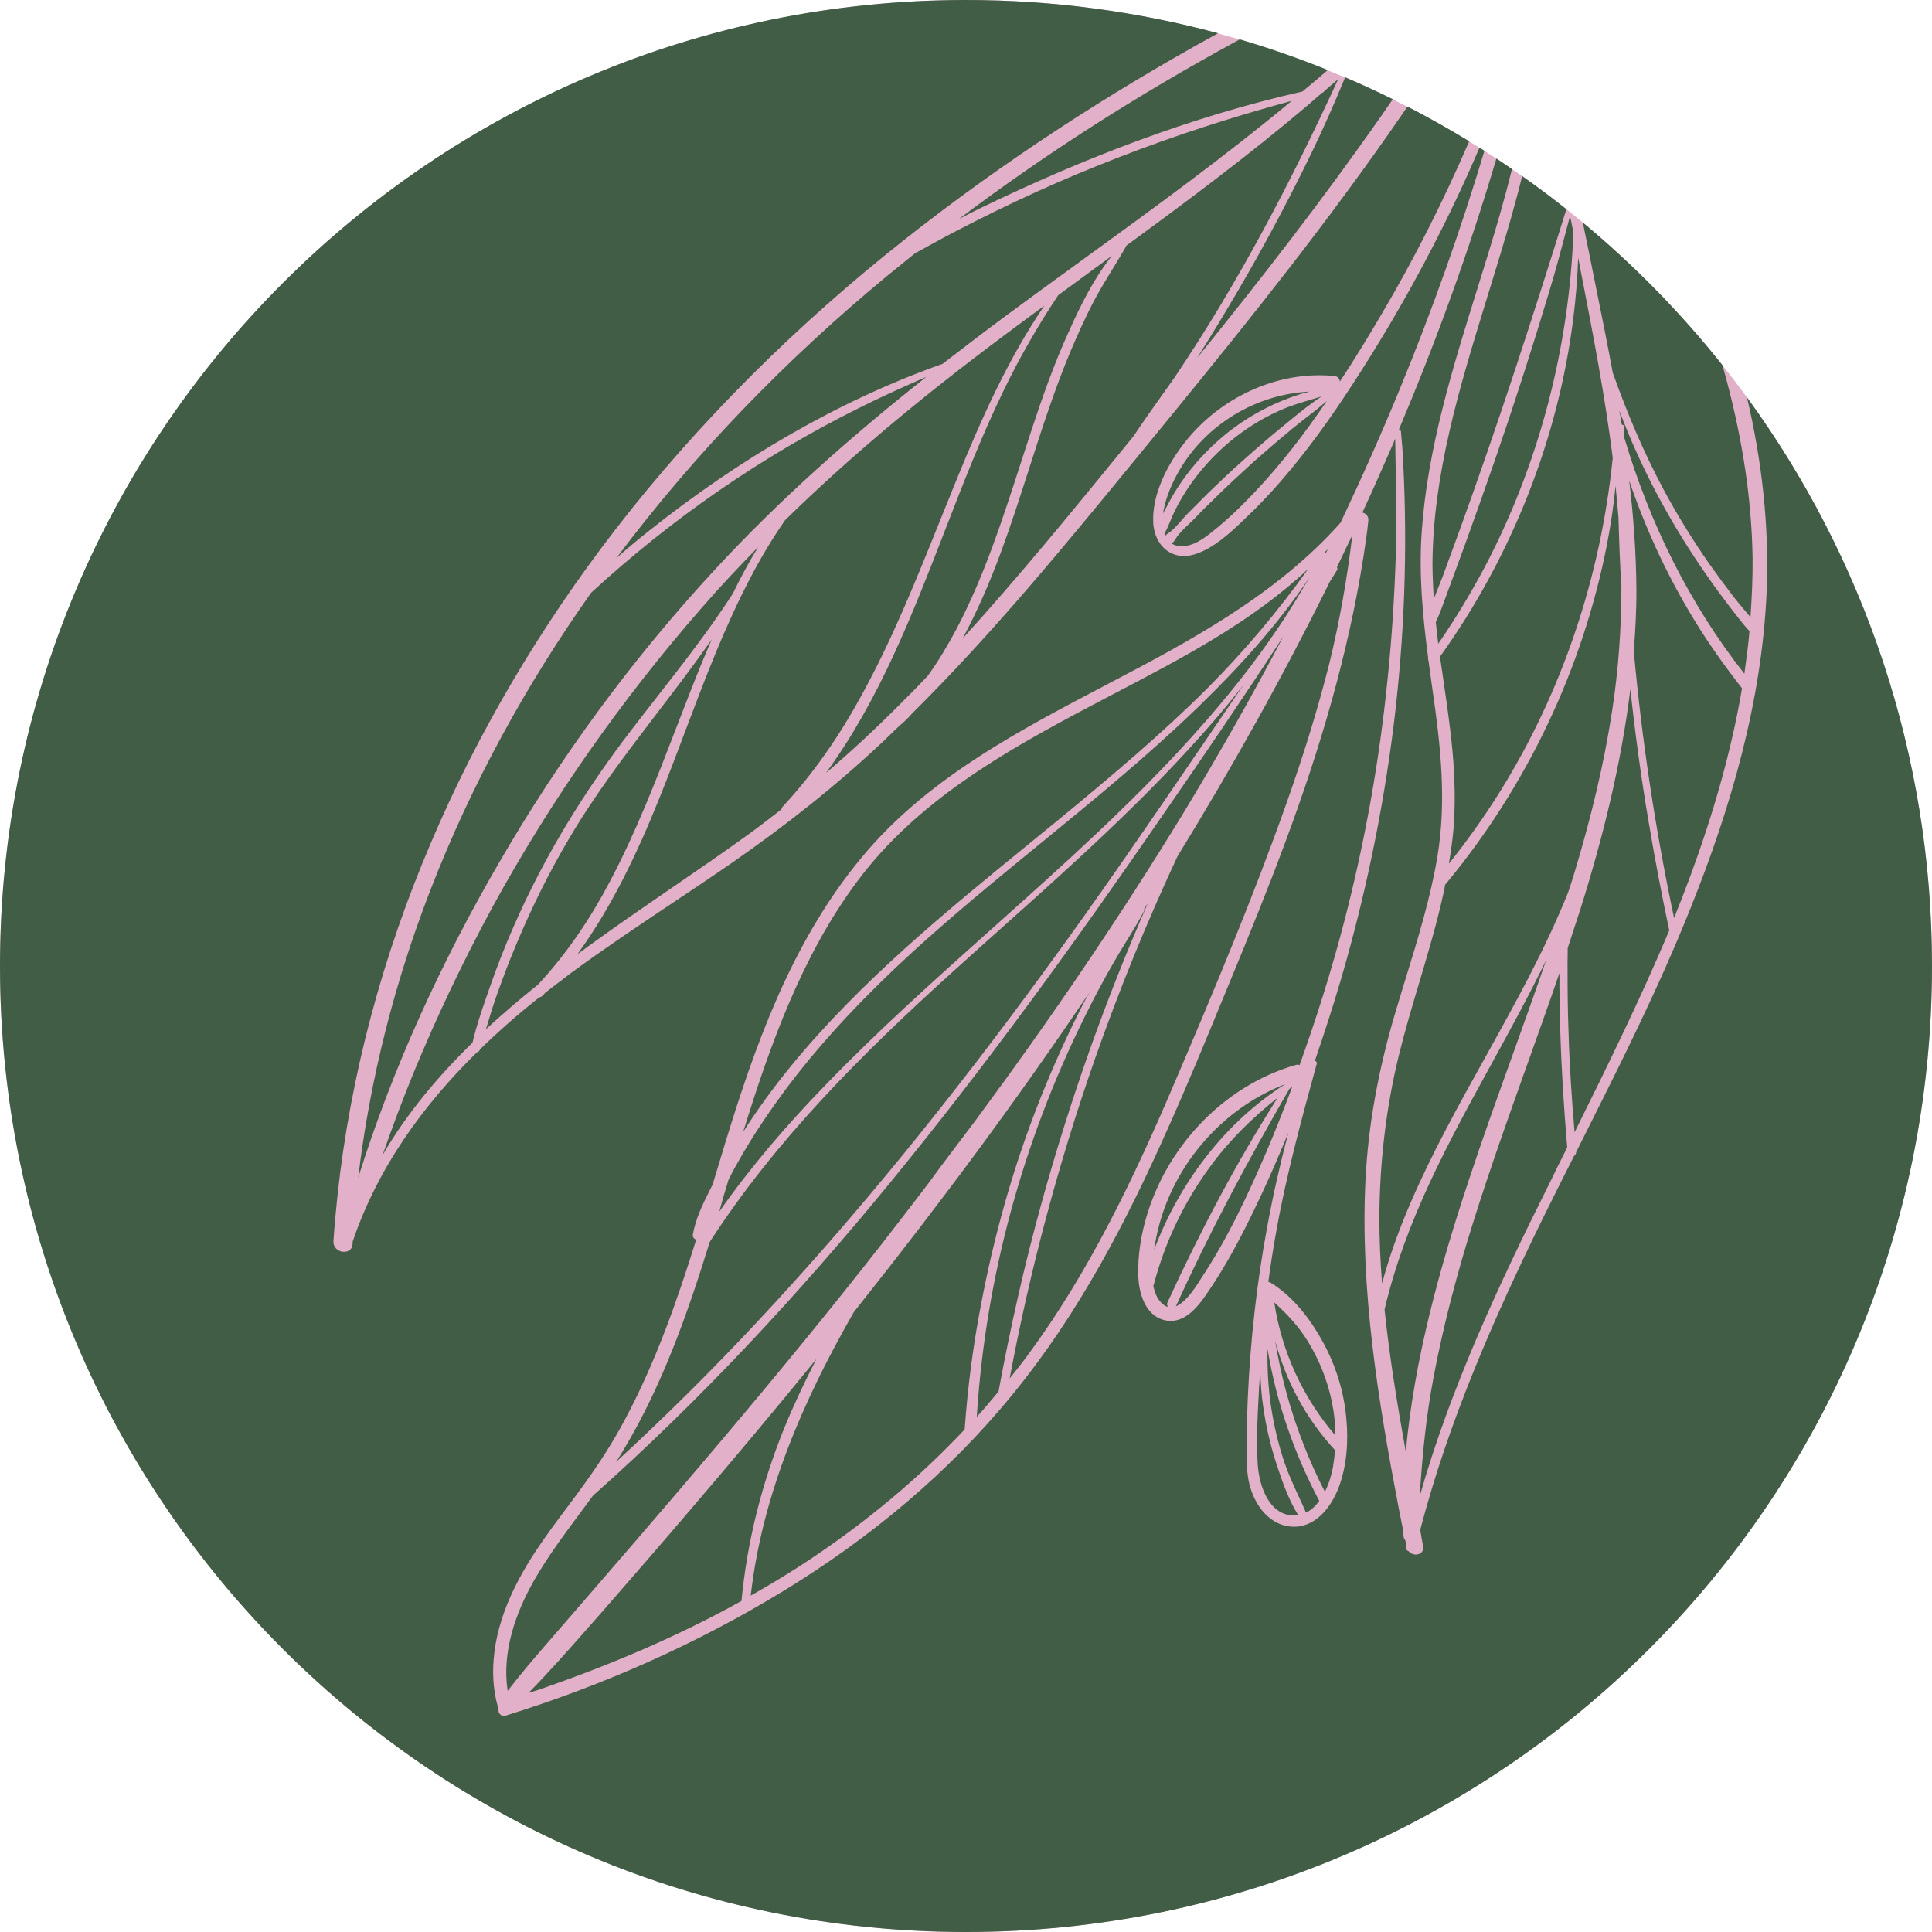
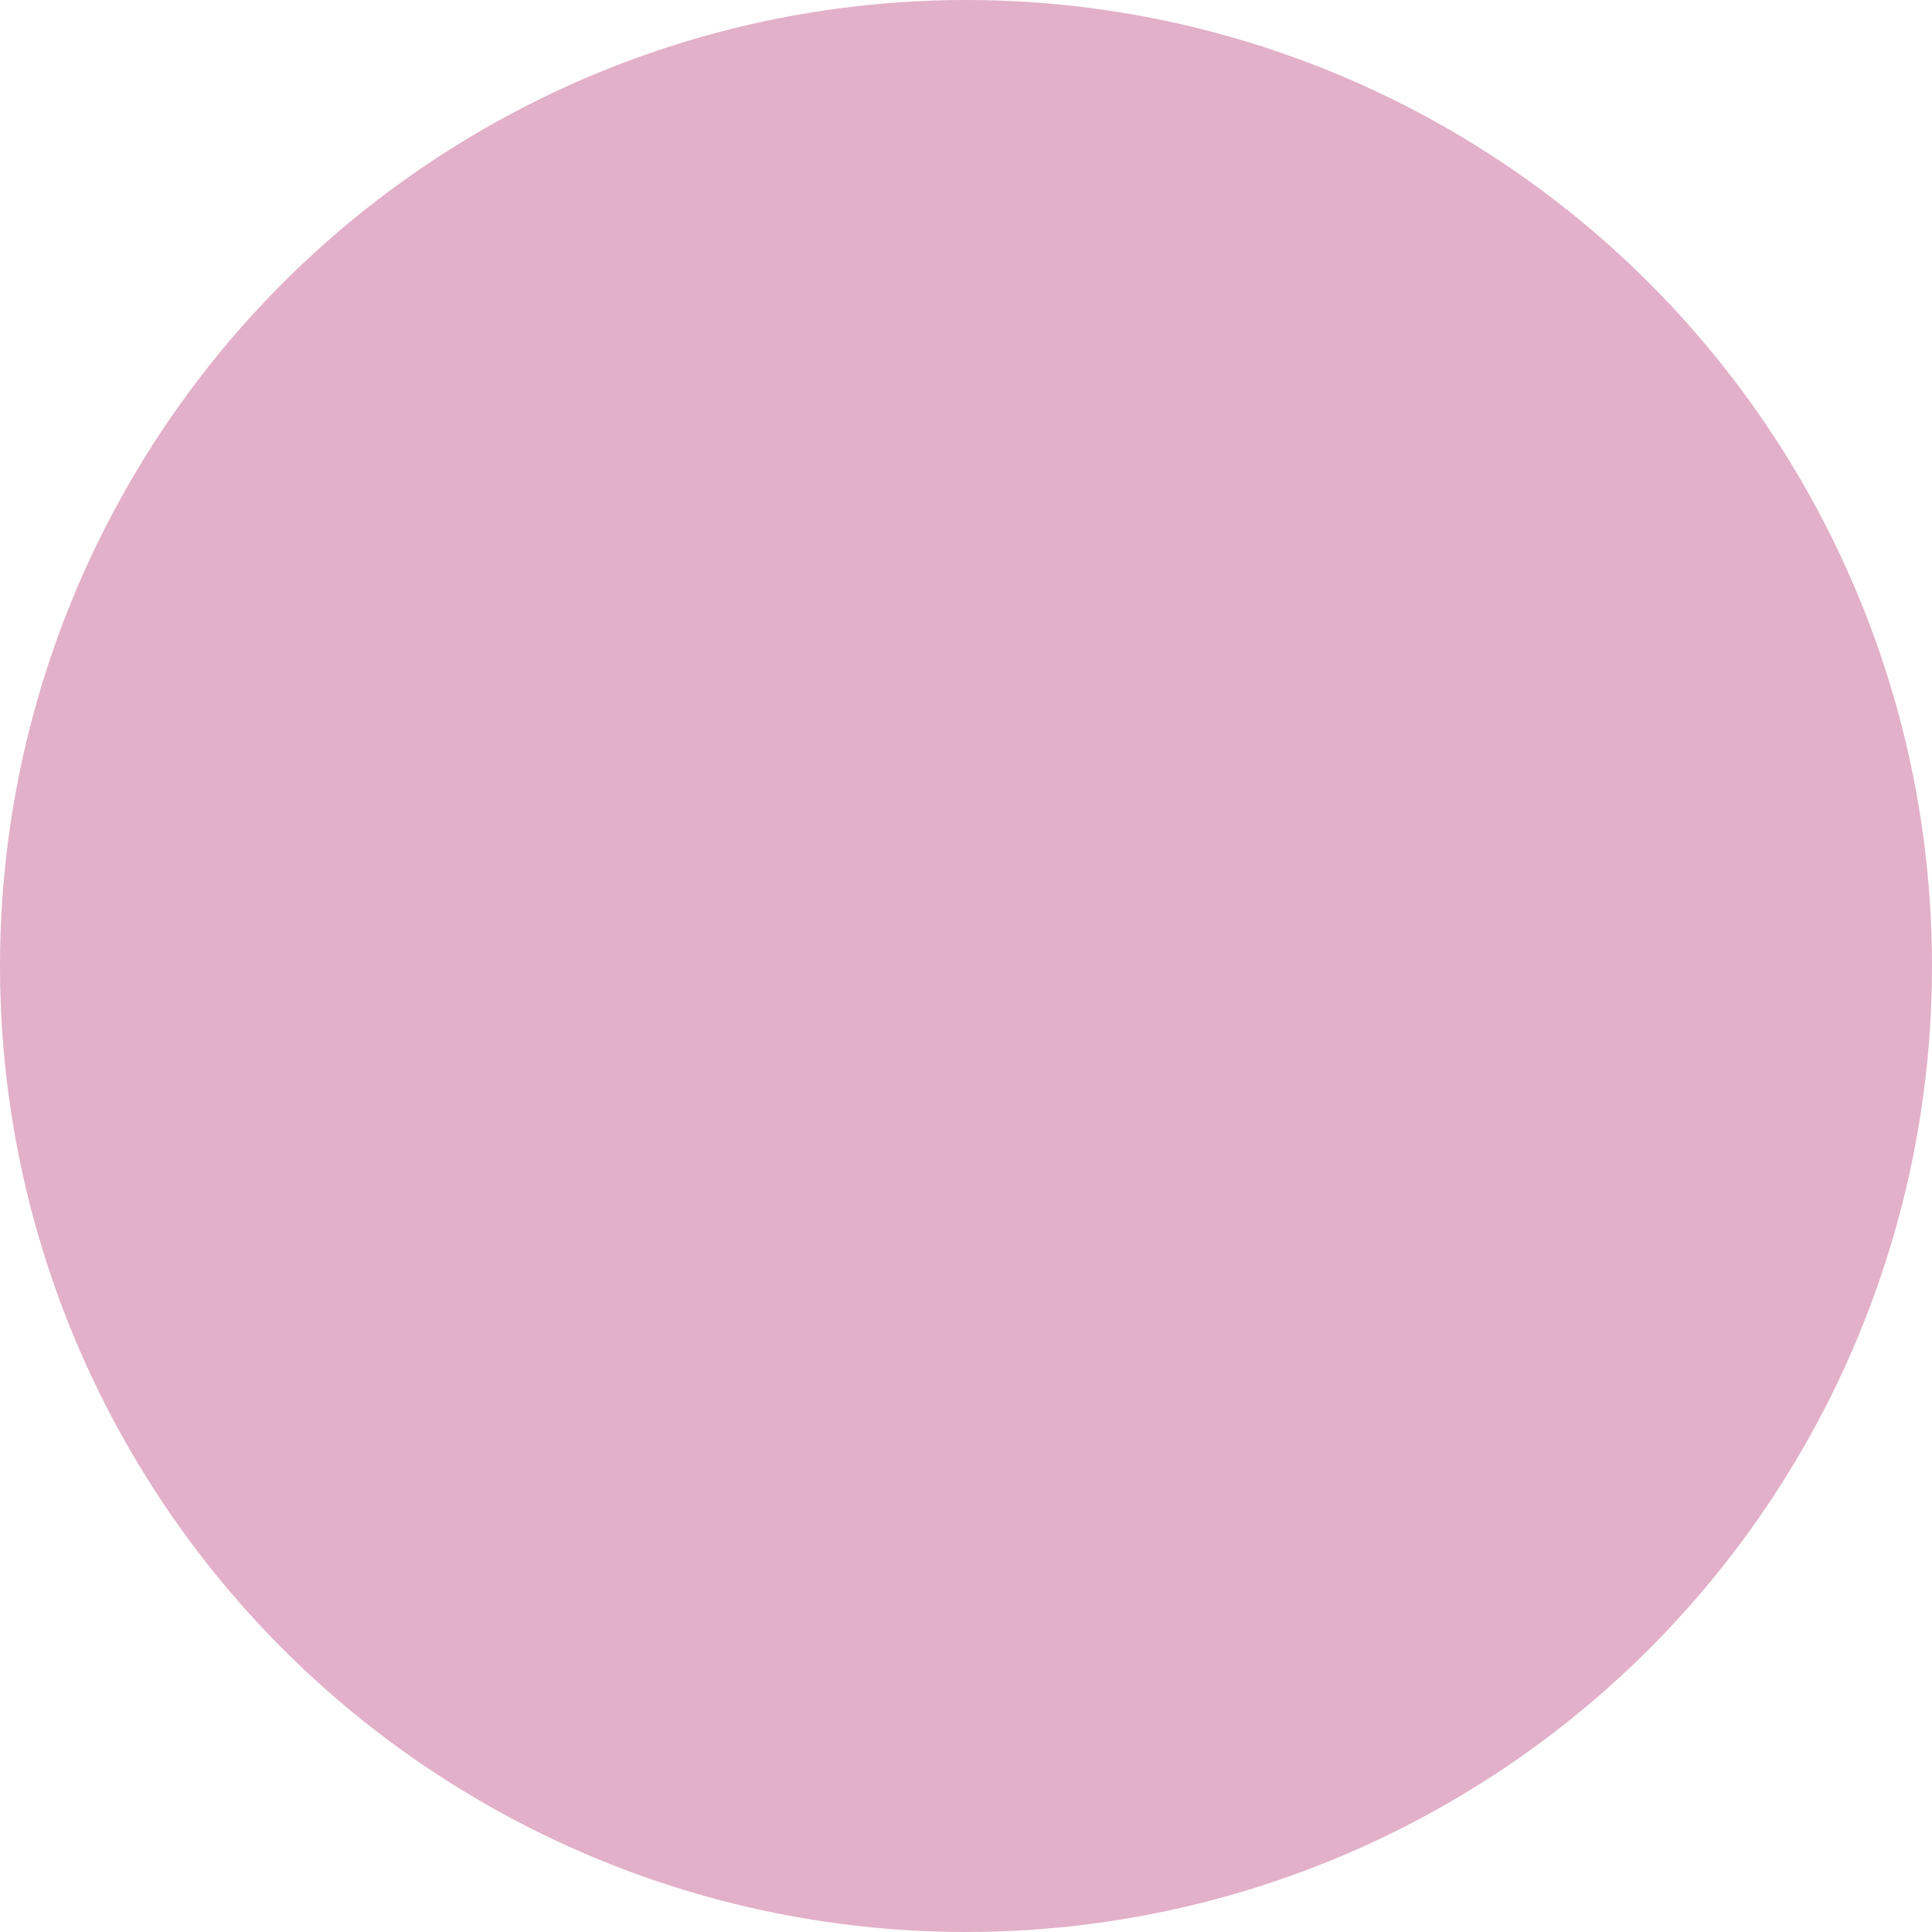
<svg xmlns="http://www.w3.org/2000/svg" width="71" height="71" viewBox="0 0 71 71" fill="none">
  <circle cx="35.5" cy="35.5" r="35.5" fill="#E2B0C8" />
-   <path fill-rule="evenodd" clip-rule="evenodd" d="M28.789 58.468C25.605 60.411 22.165 61.937 18.602 63.042C18.474 63.081 18.305 63.033 18.319 62.814C18.21 62.436 18.144 62.045 18.127 61.648C18.063 59.963 18.775 58.385 19.686 57.004C20.037 56.471 20.422 55.956 20.806 55.442C21.022 55.153 21.238 54.864 21.448 54.573C22.016 53.79 22.535 52.985 22.984 52.135C24.1 50.039 24.88 47.819 25.583 45.562C25.506 45.524 25.444 45.459 25.461 45.374C25.56 44.791 25.828 44.252 26.09 43.727C26.1 43.707 26.11 43.688 26.119 43.668C26.131 43.643 26.142 43.623 26.153 43.602C26.165 43.581 26.176 43.56 26.187 43.535C26.272 43.258 26.356 42.979 26.441 42.699C26.573 42.259 26.706 41.818 26.845 41.376C27.977 37.752 29.371 34.157 31.89 31.246C34.254 28.524 37.48 26.832 40.624 25.183L40.657 25.165C43.761 23.545 46.909 21.855 49.265 19.208C50.041 17.568 50.784 15.906 51.47 14.229C52.64 11.381 53.67 8.485 54.552 5.54C54.492 5.502 54.431 5.463 54.37 5.425C54.23 5.752 54.087 6.077 53.943 6.4C52.808 8.913 51.491 11.336 50.008 13.655C49.222 14.891 48.387 16.105 47.455 17.23C46.986 17.797 46.496 18.341 45.971 18.849C45.947 18.873 45.921 18.898 45.896 18.922C45.459 19.348 44.994 19.801 44.47 20.114C44.074 20.349 43.58 20.54 43.126 20.364C42.65 20.18 42.409 19.706 42.381 19.21C42.327 18.176 42.904 17.068 43.529 16.273C44.808 14.627 46.939 13.607 49.034 13.818C49.168 13.829 49.229 13.922 49.24 14.022C49.773 13.217 50.279 12.383 50.77 11.548C51.98 9.505 53.048 7.376 53.993 5.191C53.254 4.74 52.498 4.314 51.725 3.916C51.31 4.524 50.889 5.126 50.461 5.724C47.812 9.431 44.935 12.968 42.051 16.484C41.938 16.622 41.825 16.76 41.712 16.898C39.089 20.097 36.465 23.297 33.531 26.208C33.384 26.373 33.231 26.532 33.065 26.661C32.967 26.754 32.87 26.848 32.773 26.942C32.677 27.037 32.581 27.131 32.482 27.224C30.736 28.87 28.86 30.35 26.881 31.721C26.152 32.225 25.416 32.717 24.679 33.208C23.432 34.041 22.185 34.874 20.976 35.763L20.042 36.478C20.019 36.5 20 36.522 19.982 36.542C19.966 36.561 19.95 36.579 19.933 36.596C19.896 36.63 19.854 36.643 19.811 36.656C19.057 37.256 18.324 37.892 17.639 38.565C17.636 38.569 17.636 38.572 17.636 38.576C17.635 38.579 17.635 38.583 17.632 38.586C17.609 38.635 17.566 38.662 17.523 38.675C15.527 40.639 13.882 42.919 12.96 45.629L12.958 45.714C12.931 46.166 12.226 46.06 12.254 45.608C12.291 45.05 12.343 44.493 12.402 43.943C12.879 39.493 14.069 35.114 15.825 30.999C17.573 26.877 19.888 22.991 22.623 19.449C25.697 15.479 29.304 11.914 33.244 8.804C36.858 5.949 40.729 3.436 44.765 1.221C41.812 0.425 38.705 0 35.5 0C15.894 0 0 15.894 0 35.5C0 55.106 15.894 71 35.5 71C55.106 71 71 55.106 71 35.5C71 27.688 68.476 20.464 64.2 14.601C64.749 16.938 65.024 19.332 64.923 21.748C64.748 25.776 63.614 29.675 62.118 33.395C60.968 36.277 59.577 39.046 58.183 41.82C58.096 41.994 58.008 42.167 57.922 42.34C57.919 42.411 57.89 42.453 57.847 42.48C57.456 43.246 57.073 44.02 56.689 44.794L56.689 44.794C54.883 48.476 53.23 52.248 52.193 56.221C52.223 56.413 52.259 56.612 52.296 56.811C52.364 57.146 51.944 57.225 51.767 57.008C51.704 56.985 51.649 56.926 51.673 56.835C51.673 56.828 51.675 56.823 51.677 56.818C51.679 56.812 51.681 56.807 51.681 56.8C51.675 56.765 51.669 56.733 51.663 56.7C51.656 56.669 51.65 56.636 51.644 56.601C51.617 56.572 51.59 56.529 51.584 56.479C51.576 56.431 51.574 56.382 51.573 56.332C51.572 56.308 51.571 56.284 51.569 56.259L51.403 55.427C50.643 51.457 49.983 47.419 50.181 43.358C50.283 41.337 50.651 39.382 51.211 37.438C51.356 36.941 51.509 36.444 51.661 35.948C52.114 34.479 52.566 33.009 52.822 31.494C53.165 29.439 52.943 27.395 52.642 25.341C52.619 25.164 52.594 24.988 52.569 24.812C52.545 24.637 52.52 24.461 52.497 24.283C52.483 24.254 52.477 24.219 52.485 24.184C52.283 22.643 52.138 21.103 52.247 19.543C52.461 16.478 53.38 13.531 54.292 10.61C54.426 10.18 54.56 9.751 54.691 9.322C55.005 8.3 55.307 7.261 55.566 6.211C55.376 6.081 55.185 5.952 54.992 5.825C53.989 9.211 52.782 12.537 51.41 15.783C51.445 15.791 51.48 15.814 51.485 15.863C51.523 16.268 51.554 16.665 51.57 17.061C51.731 20.264 51.608 23.472 51.218 26.644C50.82 29.822 50.168 32.965 49.264 36.044C48.973 37.033 48.655 38.007 48.322 38.98C48.371 39.003 48.405 39.039 48.389 39.096C47.826 41.152 47.264 43.208 46.89 45.319C46.781 45.917 46.692 46.509 46.611 47.108C46.646 47.116 46.667 47.124 46.695 47.139C47.529 47.644 48.183 48.512 48.639 49.361C49.102 50.216 49.392 51.165 49.477 52.13C49.558 52.974 49.496 53.885 49.189 54.682C48.906 55.417 48.311 56.17 47.45 56.102C46.56 56.034 46.027 55.176 45.88 54.38C45.804 53.955 45.807 53.522 45.811 53.092C45.812 53.011 45.812 52.931 45.812 52.85C45.82 52.348 45.835 51.839 45.857 51.337C45.954 49.239 46.186 47.138 46.572 45.069C46.783 43.922 47.043 42.77 47.345 41.633C46.85 42.842 46.32 44.029 45.727 45.193C45.313 46.008 44.858 46.809 44.334 47.564C43.979 48.092 43.451 48.713 42.743 48.501C42.062 48.304 41.84 47.47 41.83 46.847C41.814 46.16 41.92 45.47 42.102 44.818C42.844 42.165 44.948 39.907 47.617 39.137C47.667 39.117 47.716 39.125 47.758 39.141C48.382 37.412 48.936 35.653 49.399 33.869C50.157 30.956 50.69 27.979 50.991 24.974C51.148 23.479 51.242 21.975 51.293 20.47C51.327 19.307 51.307 18.151 51.287 16.994C51.282 16.703 51.277 16.411 51.273 16.119C51.261 16.143 51.252 16.169 51.242 16.196C51.233 16.222 51.223 16.248 51.212 16.273C50.84 17.132 50.461 17.984 50.068 18.835C50.194 18.867 50.298 18.962 50.286 19.125C50.244 19.576 50.174 20.027 50.104 20.477C49.539 24.062 48.503 27.54 47.235 30.948C46.598 32.662 45.911 34.354 45.211 36.045C45.123 36.258 45.036 36.47 44.948 36.683C44.305 38.247 43.66 39.813 42.967 41.362C41.421 44.854 39.644 48.275 37.222 51.231C34.874 54.119 31.966 56.531 28.789 58.468ZM55.94 6.471C55.609 7.801 55.213 9.112 54.808 10.422C54.741 10.641 54.673 10.86 54.606 11.08C53.64 14.228 52.655 17.438 52.643 20.75C52.645 21.175 52.668 21.593 52.691 22.011C52.745 21.871 52.8 21.733 52.855 21.595C52.91 21.457 52.966 21.319 53.02 21.179C53.123 20.902 53.223 20.626 53.323 20.35C53.423 20.073 53.524 19.797 53.627 19.52C55.044 15.616 56.331 11.659 57.564 7.687C57.035 7.267 56.493 6.861 55.94 6.471ZM58.167 8.177C58.243 8.554 58.321 8.929 58.399 9.304C58.49 9.764 58.584 10.226 58.677 10.687C58.88 11.688 59.084 12.692 59.267 13.694C59.79 15.167 60.398 16.614 61.142 18.001C61.645 18.943 62.213 19.851 62.823 20.732C63.115 21.143 63.408 21.541 63.715 21.939C63.846 22.108 63.984 22.271 64.123 22.434C64.192 22.515 64.261 22.597 64.329 22.679C64.379 21.959 64.414 21.238 64.407 20.517C64.37 18.102 63.957 15.728 63.297 13.417C61.772 11.499 60.052 9.743 58.167 8.177ZM45.564 1.447C45.521 1.47 45.478 1.493 45.435 1.516C41.883 3.449 38.459 5.619 35.24 8.049C35.286 8.025 35.334 8.001 35.381 7.976C35.595 7.865 35.812 7.752 36.03 7.648C39.804 5.821 43.761 4.289 47.864 3.363C47.954 3.287 48.046 3.21 48.138 3.133C48.335 2.97 48.534 2.804 48.727 2.631C48.749 2.612 48.772 2.592 48.794 2.573C47.741 2.148 46.664 1.771 45.564 1.447ZM49.434 2.839C49.05 3.777 48.642 4.702 48.2 5.615C47.229 7.617 46.167 9.581 45.021 11.485C44.686 12.048 44.344 12.604 43.996 13.153C46.338 10.258 48.624 7.319 50.759 4.262C50.902 4.057 51.044 3.851 51.186 3.645C50.611 3.361 50.026 3.092 49.434 2.839ZM46.222 53.838C46.277 54.611 46.647 55.746 47.625 55.69C47.653 55.691 47.674 55.685 47.703 55.671C47.352 55.109 47.11 54.416 46.909 53.795C46.689 53.123 46.525 52.425 46.426 51.722C46.354 51.267 46.325 50.813 46.317 50.353C46.311 50.456 46.303 50.556 46.294 50.657C46.286 50.757 46.278 50.858 46.271 50.96C46.266 51.054 46.261 51.148 46.257 51.241C46.211 52.104 46.164 52.975 46.222 53.838ZM47.719 54.976C47.813 55.179 47.907 55.383 47.995 55.588C48.196 55.495 48.35 55.337 48.482 55.157C47.571 53.432 46.898 51.523 46.581 49.569C46.568 50.269 46.604 50.963 46.704 51.652C46.81 52.363 46.973 53.061 47.201 53.739C47.344 54.163 47.532 54.57 47.719 54.976ZM48.69 54.823C48.841 54.516 48.935 54.194 48.986 53.912C49.02 53.701 49.047 53.497 49.061 53.292L49.047 53.278C47.991 52.129 47.254 50.749 46.859 49.266C46.973 49.941 47.116 50.617 47.302 51.281C47.648 52.508 48.108 53.696 48.69 54.823ZM48.943 51.506C48.782 50.723 48.473 49.957 48.054 49.28C47.709 48.725 47.291 48.281 46.829 47.864C47.102 49.669 47.886 51.376 49.076 52.755C49.075 52.33 49.03 51.919 48.943 51.506ZM47.235 39.84C45.022 41.239 43.337 43.474 42.416 45.923C42.785 43.211 44.695 40.819 47.235 39.84ZM42.67 47.869C42.759 47.964 42.842 48.008 42.934 48.032C42.892 47.989 42.873 47.925 42.911 47.848C44.097 45.272 45.424 42.743 46.952 40.341C46.025 41.078 45.187 41.895 44.479 42.864C43.521 44.166 42.806 45.652 42.399 47.217C42.398 47.224 42.395 47.231 42.391 47.238C42.387 47.245 42.383 47.252 42.383 47.259C42.433 47.487 42.512 47.702 42.67 47.869ZM44.213 46.867C45.139 45.459 45.856 43.916 46.524 42.366C46.873 41.555 47.188 40.737 47.495 39.925L47.495 39.925C47.465 39.953 47.429 39.987 47.386 40.014C45.88 42.615 44.458 45.262 43.218 47.998L43.203 48.012C43.591 47.857 43.958 47.274 44.156 46.958C44.177 46.925 44.196 46.894 44.213 46.867ZM41.412 16.33C41.493 16.231 41.574 16.133 41.654 16.034C42.016 15.487 42.396 14.953 42.773 14.425C42.898 14.249 43.023 14.074 43.146 13.899C45.491 10.424 47.432 6.71 49.179 2.906C49.092 2.982 49.006 3.055 48.921 3.129C48.836 3.202 48.75 3.276 48.663 3.351C48.648 3.379 48.634 3.393 48.605 3.406C48.598 3.399 48.591 3.406 48.591 3.406C48.5 3.484 48.407 3.565 48.314 3.646C48.222 3.726 48.13 3.806 48.039 3.885C45.892 5.703 43.649 7.377 41.379 9.036C41.386 9.044 41.386 9.058 41.378 9.065C41.229 9.324 41.072 9.581 40.915 9.838C40.689 10.209 40.462 10.581 40.254 10.963C39.91 11.604 39.615 12.267 39.333 12.931C38.749 14.329 38.285 15.773 37.821 17.217C37.487 18.255 37.154 19.294 36.774 20.319C36.375 21.396 35.919 22.458 35.373 23.468C37.466 21.165 39.445 18.741 41.412 16.33ZM33.111 9.727C32.938 9.865 32.766 10.003 32.596 10.143C28.898 13.204 25.528 16.67 22.649 20.511C23.063 20.148 23.476 19.8 23.911 19.459C27.127 16.908 30.763 14.744 34.637 13.373C35.434 12.759 36.222 12.153 37.025 11.561C37.955 10.874 38.891 10.195 39.826 9.516C42.419 7.634 45.009 5.754 47.471 3.705C46.651 3.929 45.831 4.166 45.024 4.418C42.918 5.071 40.844 5.844 38.816 6.726C37.805 7.17 36.815 7.636 35.839 8.131C35.336 8.385 34.847 8.639 34.358 8.908L33.625 9.31C33.455 9.45 33.283 9.589 33.111 9.727ZM21.727 21.779C19.328 25.167 17.317 28.836 15.817 32.711C14.5 36.11 13.596 39.656 13.164 43.279C14.429 39.242 16.22 35.354 18.336 31.71C20.58 27.836 23.248 24.193 26.294 20.909C28.676 18.333 31.305 16.019 34.043 13.85C33.205 14.215 32.366 14.593 31.555 15.001C27.972 16.784 24.672 19.071 21.727 21.779ZM18.097 33.337C17.028 35.307 16.063 37.331 15.21 39.399C14.798 40.406 14.414 41.427 14.059 42.45C14.945 40.927 16.089 39.56 17.364 38.317C17.525 37.631 17.763 36.954 17.994 36.298L17.996 36.291C18.259 35.535 18.55 34.793 18.868 34.067C20.006 31.455 21.492 29.051 23.22 26.803C23.516 26.417 23.816 26.034 24.115 25.65C25.089 24.402 26.064 23.153 26.925 21.825C27.211 21.24 27.518 20.662 27.86 20.106C27.153 20.828 26.466 21.557 25.807 22.316C22.85 25.695 20.251 29.396 18.097 33.337ZM17.859 37.822L17.859 37.822C18.47 37.26 19.109 36.713 19.768 36.187C20.82 35.058 21.685 33.775 22.405 32.41C23.377 30.576 24.125 28.636 24.872 26.697C25.178 25.904 25.484 25.11 25.805 24.325C25.919 24.052 26.033 23.78 26.154 23.5C26.121 23.546 26.088 23.594 26.055 23.643C26.021 23.691 25.988 23.74 25.955 23.785C25.37 24.609 24.757 25.41 24.145 26.211C22.997 27.714 21.851 29.214 20.894 30.851C20.179 32.061 19.555 33.323 19.008 34.623C18.734 35.266 18.489 35.909 18.257 36.567C18.11 36.98 17.985 37.401 17.859 37.822ZM21.223 35.063C21.353 34.968 21.476 34.88 21.599 34.791C22.614 34.051 23.65 33.341 24.683 32.632C25.615 31.993 26.545 31.355 27.456 30.698C27.864 30.405 28.266 30.093 28.661 29.787L28.715 29.745C28.723 29.709 28.739 29.667 28.768 29.64C29.893 28.428 30.839 27.055 31.631 25.607C32.767 23.553 33.646 21.368 34.521 19.192C34.734 18.661 34.947 18.131 35.163 17.604C36.056 15.416 37.041 13.196 38.379 11.233C37.663 11.757 36.955 12.287 36.246 12.818L36.245 12.819C33.655 14.78 31.168 16.85 28.851 19.116C28.386 19.789 27.962 20.491 27.587 21.215C26.631 23.032 25.904 24.957 25.18 26.877C24.871 27.696 24.562 28.514 24.236 29.323C23.427 31.336 22.491 33.318 21.223 35.063ZM34.722 19.507C33.517 22.615 32.312 25.724 30.354 28.406C31.275 27.62 32.17 26.79 33.037 25.917C33.394 25.567 33.751 25.203 34.095 24.838C34.493 24.284 34.843 23.693 35.165 23.087C36.168 21.17 36.833 19.116 37.497 17.065C37.632 16.649 37.767 16.232 37.904 15.817C38.309 14.584 38.74 13.366 39.278 12.186C39.702 11.237 40.198 10.233 40.859 9.403C40.53 9.645 40.203 9.884 39.876 10.124C39.549 10.364 39.222 10.604 38.892 10.845C38.145 11.962 37.474 13.131 36.887 14.344C36.076 16.014 35.399 17.76 34.722 19.507ZM54.55 20.863C56.543 17.088 57.666 12.812 57.82 8.544L57.82 8.544C57.783 8.345 57.747 8.146 57.696 7.946C57.668 8.052 57.64 8.158 57.612 8.264C57.394 9.09 57.178 9.912 56.928 10.732C56.308 12.801 55.646 14.854 54.943 16.892C54.587 17.914 54.224 18.944 53.855 19.965L53.301 21.477C53.242 21.628 53.187 21.783 53.131 21.938C53.019 22.25 52.906 22.564 52.765 22.862L52.765 22.863C52.792 23.125 52.82 23.387 52.855 23.657C53.475 22.756 54.04 21.824 54.55 20.863ZM53.292 26.804C53.418 27.826 53.487 28.847 53.45 29.871C53.431 30.508 53.349 31.135 53.246 31.74C53.915 30.904 54.535 30.031 55.106 29.121C57.422 25.411 58.828 21.173 59.267 16.828C58.98 14.533 58.539 12.264 58.099 9.997C58.065 9.823 58.031 9.65 57.998 9.476C57.969 10.218 57.911 10.959 57.819 11.692C57.264 16.147 55.53 20.489 52.918 24.133C52.948 24.336 52.978 24.539 53.007 24.742C53.108 25.432 53.209 26.118 53.292 26.804ZM63.791 22.587C63.729 22.506 63.666 22.425 63.603 22.346C63.317 21.97 63.038 21.601 62.774 21.218C61.45 19.333 60.322 17.262 59.509 15.088C59.536 15.21 59.555 15.331 59.575 15.455C59.583 15.505 59.591 15.556 59.6 15.607C59.642 15.608 59.691 15.631 59.689 15.688C59.691 15.755 59.691 15.82 59.691 15.886C59.691 15.951 59.69 16.017 59.692 16.084C60.618 19.209 62.087 22.196 64.105 24.759C64.177 24.238 64.249 23.716 64.293 23.194C64.115 23.006 63.952 22.795 63.791 22.587ZM52.152 36.126C51.891 37 51.631 37.874 51.413 38.76C50.93 40.727 50.701 42.743 50.692 44.745C50.689 45.558 50.729 46.359 50.79 47.167C51.053 46.178 51.407 45.212 51.809 44.269C52.612 42.397 53.603 40.614 54.594 38.833C55.693 36.856 56.791 34.881 57.63 32.789C57.73 32.502 57.816 32.215 57.903 31.927L57.903 31.927C58.475 30.012 58.95 28.067 59.249 26.095C59.477 24.602 59.584 23.098 59.586 21.599C59.533 20.741 59.502 19.877 59.478 19.02C59.447 18.637 59.409 18.247 59.371 17.857C59.3 18.584 59.194 19.302 59.052 20.026C58.161 24.577 56.11 28.889 53.154 32.459C53.149 32.473 53.138 32.48 53.127 32.488C53.121 32.492 53.116 32.495 53.111 32.5C53.093 32.613 53.069 32.732 53.044 32.838C52.8 33.952 52.476 35.039 52.152 36.126ZM57.642 37.904C57.676 39.136 57.76 40.376 57.865 41.61C59.083 39.156 60.288 36.701 61.345 34.193C61.065 32.876 60.814 31.56 60.591 30.23C60.313 28.609 60.093 26.976 59.915 25.329C59.58 28.064 58.913 30.754 58.086 33.389C58.005 33.631 57.927 33.873 57.849 34.115C57.771 34.356 57.693 34.598 57.612 34.84C57.611 34.937 57.61 35.036 57.609 35.135C57.606 35.33 57.603 35.527 57.607 35.724C57.607 36.453 57.614 37.174 57.642 37.904ZM54.824 39.074C53.232 41.975 51.64 44.877 50.882 48.125C51.064 49.878 51.352 51.612 51.662 53.354C51.974 49.954 52.9 46.621 53.972 43.384C54.486 41.831 55.04 40.291 55.593 38.752C56.008 37.596 56.422 36.442 56.821 35.283C56.2 36.565 55.512 37.819 54.824 39.074ZM52.684 50.604C52.407 52.061 52.266 53.514 52.173 54.989C53.309 50.991 55.075 47.223 56.932 43.507C57.151 43.053 57.369 42.614 57.594 42.168C57.473 40.743 57.381 39.304 57.339 37.874C57.336 37.739 57.333 37.605 57.33 37.47C57.316 36.901 57.303 36.329 57.309 35.758C56.928 36.87 56.532 37.977 56.137 39.084C55.457 40.987 54.777 42.891 54.17 44.819C53.569 46.718 53.053 48.649 52.684 50.604ZM60.041 23.932C60.34 27.223 60.838 30.506 61.521 33.738C61.719 33.249 61.911 32.752 62.102 32.241C62.933 29.988 63.617 27.666 64.019 25.294C63.412 24.52 62.841 23.725 62.328 22.889C61.309 21.239 60.49 19.482 59.872 17.66C60.031 18.98 60.126 20.306 60.137 21.643C60.142 22.407 60.099 23.177 60.041 23.932ZM43.321 17.321C43.075 17.745 42.87 18.227 42.771 18.705C42.763 18.733 42.759 18.762 42.755 18.79C42.75 18.818 42.746 18.846 42.738 18.874C42.764 18.829 42.788 18.782 42.813 18.735C42.837 18.688 42.861 18.641 42.888 18.596C43.053 18.275 43.239 17.962 43.445 17.671C43.866 17.068 44.37 16.524 44.936 16.046C45.502 15.567 46.136 15.175 46.803 14.863C47.219 14.677 47.67 14.499 48.133 14.392C46.178 14.476 44.299 15.602 43.321 17.321ZM43.014 19.135C42.949 19.295 42.882 19.456 42.794 19.604C42.8 19.64 42.813 19.683 42.827 19.712C42.835 19.676 42.857 19.642 42.893 19.622C43.092 19.499 43.264 19.301 43.431 19.11C43.512 19.017 43.592 18.926 43.673 18.845C43.79 18.728 43.905 18.612 44.02 18.497C44.135 18.382 44.249 18.267 44.365 18.151C44.817 17.712 45.275 17.279 45.747 16.862C46.248 16.417 46.756 15.979 47.278 15.556C47.333 15.511 47.388 15.466 47.443 15.421C47.809 15.123 48.178 14.821 48.574 14.568C48.455 14.605 48.336 14.64 48.216 14.675C47.789 14.802 47.361 14.929 46.951 15.122C46.299 15.421 45.7 15.806 45.156 16.264C44.605 16.729 44.115 17.273 43.701 17.87C43.502 18.168 43.315 18.481 43.157 18.809C43.105 18.914 43.06 19.024 43.014 19.135ZM44.572 19.522C45.115 19.093 45.618 18.605 46.093 18.103C47.078 17.064 47.954 15.922 48.76 14.736C48.505 14.959 48.238 15.167 47.97 15.375C47.81 15.5 47.649 15.625 47.492 15.753C47.006 16.156 46.527 16.566 46.047 16.991L46.04 16.998C45.541 17.454 45.049 17.905 44.57 18.383C44.33 18.61 44.104 18.837 43.878 19.078C43.825 19.131 43.766 19.187 43.705 19.244C43.508 19.43 43.291 19.636 43.176 19.849C43.132 19.919 43.081 19.952 43.031 19.958C43.108 20.01 43.199 20.048 43.311 20.065C43.783 20.129 44.231 19.802 44.572 19.522ZM21.628 59.8C20.905 60.621 20.183 61.441 19.419 62.217C19.533 62.178 19.64 62.146 19.747 62.114L19.747 62.114C22.342 61.221 24.863 60.163 27.251 58.833C27.258 58.826 27.251 58.819 27.251 58.819C27.456 56.646 28 54.511 28.817 52.491C29.175 51.617 29.575 50.773 30.002 49.944C28.468 51.83 26.9 53.694 25.325 55.536C24.262 56.785 23.186 58.02 22.11 59.254L22.11 59.254C21.948 59.436 21.788 59.618 21.628 59.8ZM27.132 42.686C27.005 42.902 26.885 43.124 26.773 43.355C26.655 43.74 26.537 44.14 26.434 44.526C27.601 42.862 28.933 41.317 30.356 39.852C32.308 37.832 34.404 35.959 36.5 34.087C37.765 32.956 39.029 31.826 40.261 30.665C41.891 29.128 43.466 27.533 44.904 25.807C45.615 24.958 46.292 24.072 46.913 23.157C47.349 22.526 47.736 21.872 48.123 21.219L48.123 21.219C46.954 22.967 45.528 24.531 44.028 25.986C42.194 27.761 40.22 29.375 38.246 30.989C36.64 32.302 35.035 33.615 33.505 35.014C31.862 36.522 30.308 38.139 28.961 39.917C28.298 40.803 27.669 41.726 27.132 42.686ZM48.79 20.191L48.71 20.267C48.707 20.275 48.704 20.281 48.702 20.286C48.698 20.294 48.695 20.3 48.695 20.309C48.709 20.309 48.723 20.309 48.73 20.317C48.741 20.292 48.752 20.271 48.764 20.251C48.775 20.23 48.786 20.209 48.797 20.184L48.79 20.191ZM39.866 37.359C37.588 41.954 36.217 46.958 35.896 52.07C36.167 51.773 36.431 51.456 36.695 51.138L36.695 51.138C37.124 48.809 37.645 46.49 38.278 44.203C39.316 40.449 40.612 36.766 42.182 33.197L42.048 33.405C42.055 33.427 42.061 33.448 42.046 33.476C41.849 33.852 41.625 34.215 41.402 34.579C41.236 34.849 41.07 35.119 40.914 35.395C40.542 36.035 40.197 36.69 39.866 37.359ZM27.589 58.638C28.315 58.227 29.043 57.789 29.743 57.322C31.821 55.94 33.742 54.348 35.451 52.531C35.559 51.013 35.752 49.512 36.037 48.02C36.524 45.417 37.243 42.856 38.221 40.395C38.71 39.164 39.262 37.943 39.877 36.758C39.9 36.709 39.928 36.662 39.955 36.615C39.983 36.569 40.011 36.522 40.034 36.473C37.378 40.42 34.542 44.234 31.582 47.96C31.549 48.005 31.514 48.048 31.479 48.091C31.444 48.135 31.409 48.178 31.376 48.223C29.526 51.451 28.01 54.915 27.589 58.638ZM48.858 24.36C49.236 22.808 49.509 21.245 49.697 19.666C49.617 19.833 49.537 19.999 49.457 20.164C49.346 20.392 49.237 20.619 49.132 20.845C49.132 20.847 49.133 20.849 49.134 20.851C49.147 20.878 49.163 20.912 49.136 20.951C49.091 21.021 49.046 21.094 49.002 21.167C48.957 21.24 48.913 21.313 48.868 21.382C47.168 24.827 45.286 28.195 43.273 31.468C42.132 33.917 41.111 36.42 40.222 38.961C38.894 42.771 37.844 46.687 37.105 50.655L37.147 50.603C37.361 50.337 37.581 50.063 37.782 49.784C40.044 46.716 41.688 43.256 43.177 39.763C44.621 36.382 46.051 32.986 47.277 29.52C47.879 27.826 48.418 26.108 48.858 24.36ZM41 25.463C40.678 25.632 40.358 25.799 40.039 25.968C36.863 27.643 33.668 29.473 31.495 32.401C29.477 35.115 28.306 38.377 27.312 41.595C27.854 40.741 28.451 39.931 29.089 39.15C31.64 36.044 34.781 33.483 37.894 30.946C38.256 30.651 38.617 30.356 38.978 30.061C40.834 28.531 42.676 26.986 44.382 25.282C45.737 23.921 46.969 22.458 48.083 20.899C46.034 22.831 43.492 24.16 41 25.463ZM34.925 35.792C31.648 38.758 28.491 41.913 26.083 45.641C25.27 48.262 24.358 50.867 22.945 53.231C22.877 53.352 22.806 53.464 22.733 53.577C22.702 53.625 22.671 53.674 22.64 53.724C24.407 52.099 26.112 50.409 27.755 48.654C31.546 44.613 35.027 40.273 38.299 35.799C40.389 32.953 42.378 30.037 44.366 27.12C44.811 26.468 45.255 25.817 45.701 25.165C45.348 25.622 44.981 26.064 44.6 26.505C42.209 29.276 39.483 31.711 36.76 34.145C36.147 34.693 35.534 35.24 34.925 35.792ZM21.307 55.62C20.722 56.407 20.138 57.193 19.648 58.043C18.94 59.274 18.437 60.724 18.657 62.138C19.084 61.585 19.524 61.06 19.985 60.529L20.31 60.154C24.441 55.389 28.566 50.631 32.449 45.658C33.015 44.932 33.581 44.192 34.141 43.458C34.45 43.029 34.774 42.6 35.098 42.171C35.223 42.005 35.35 41.837 35.477 41.669C35.604 41.501 35.731 41.333 35.856 41.167C38.575 37.491 41.155 33.712 43.534 29.806C44.806 27.7 46.022 25.564 47.161 23.39C45.716 25.604 44.23 27.789 42.723 29.966C39.552 34.577 36.27 39.114 32.726 43.445C29.366 47.548 25.756 51.446 21.79 54.965C21.63 55.184 21.468 55.402 21.307 55.62Z" fill="#415D46" />
</svg>